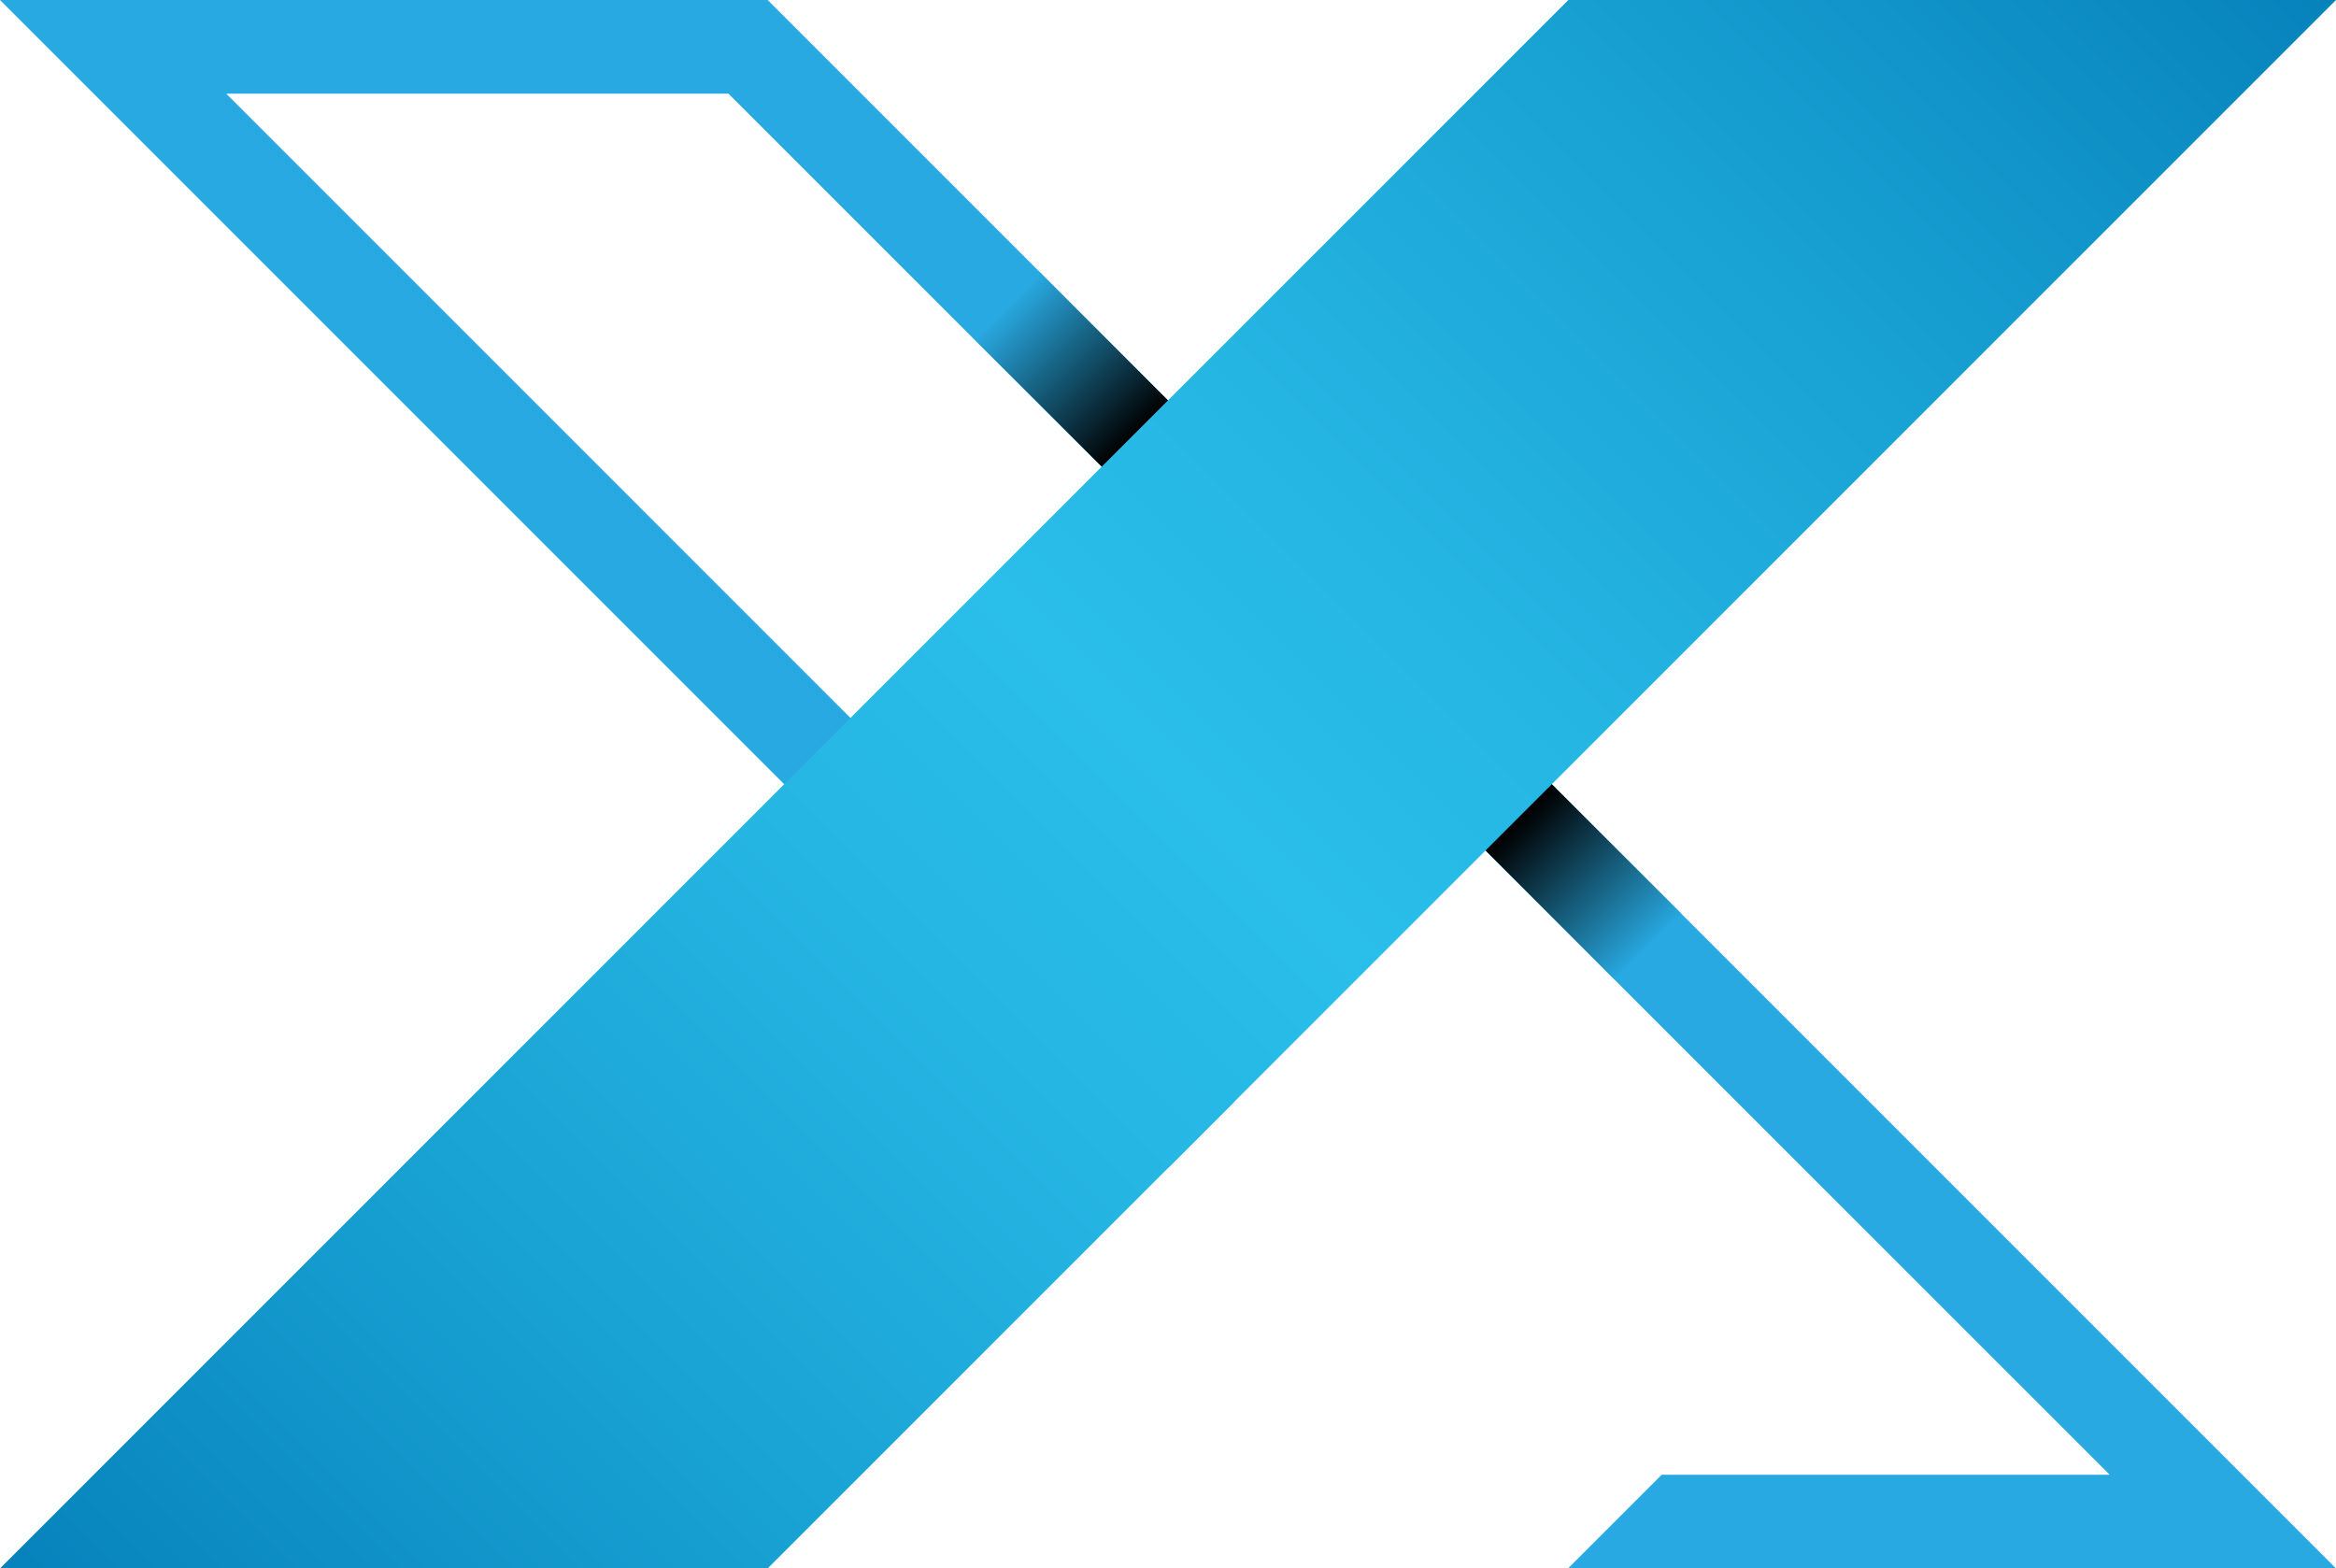
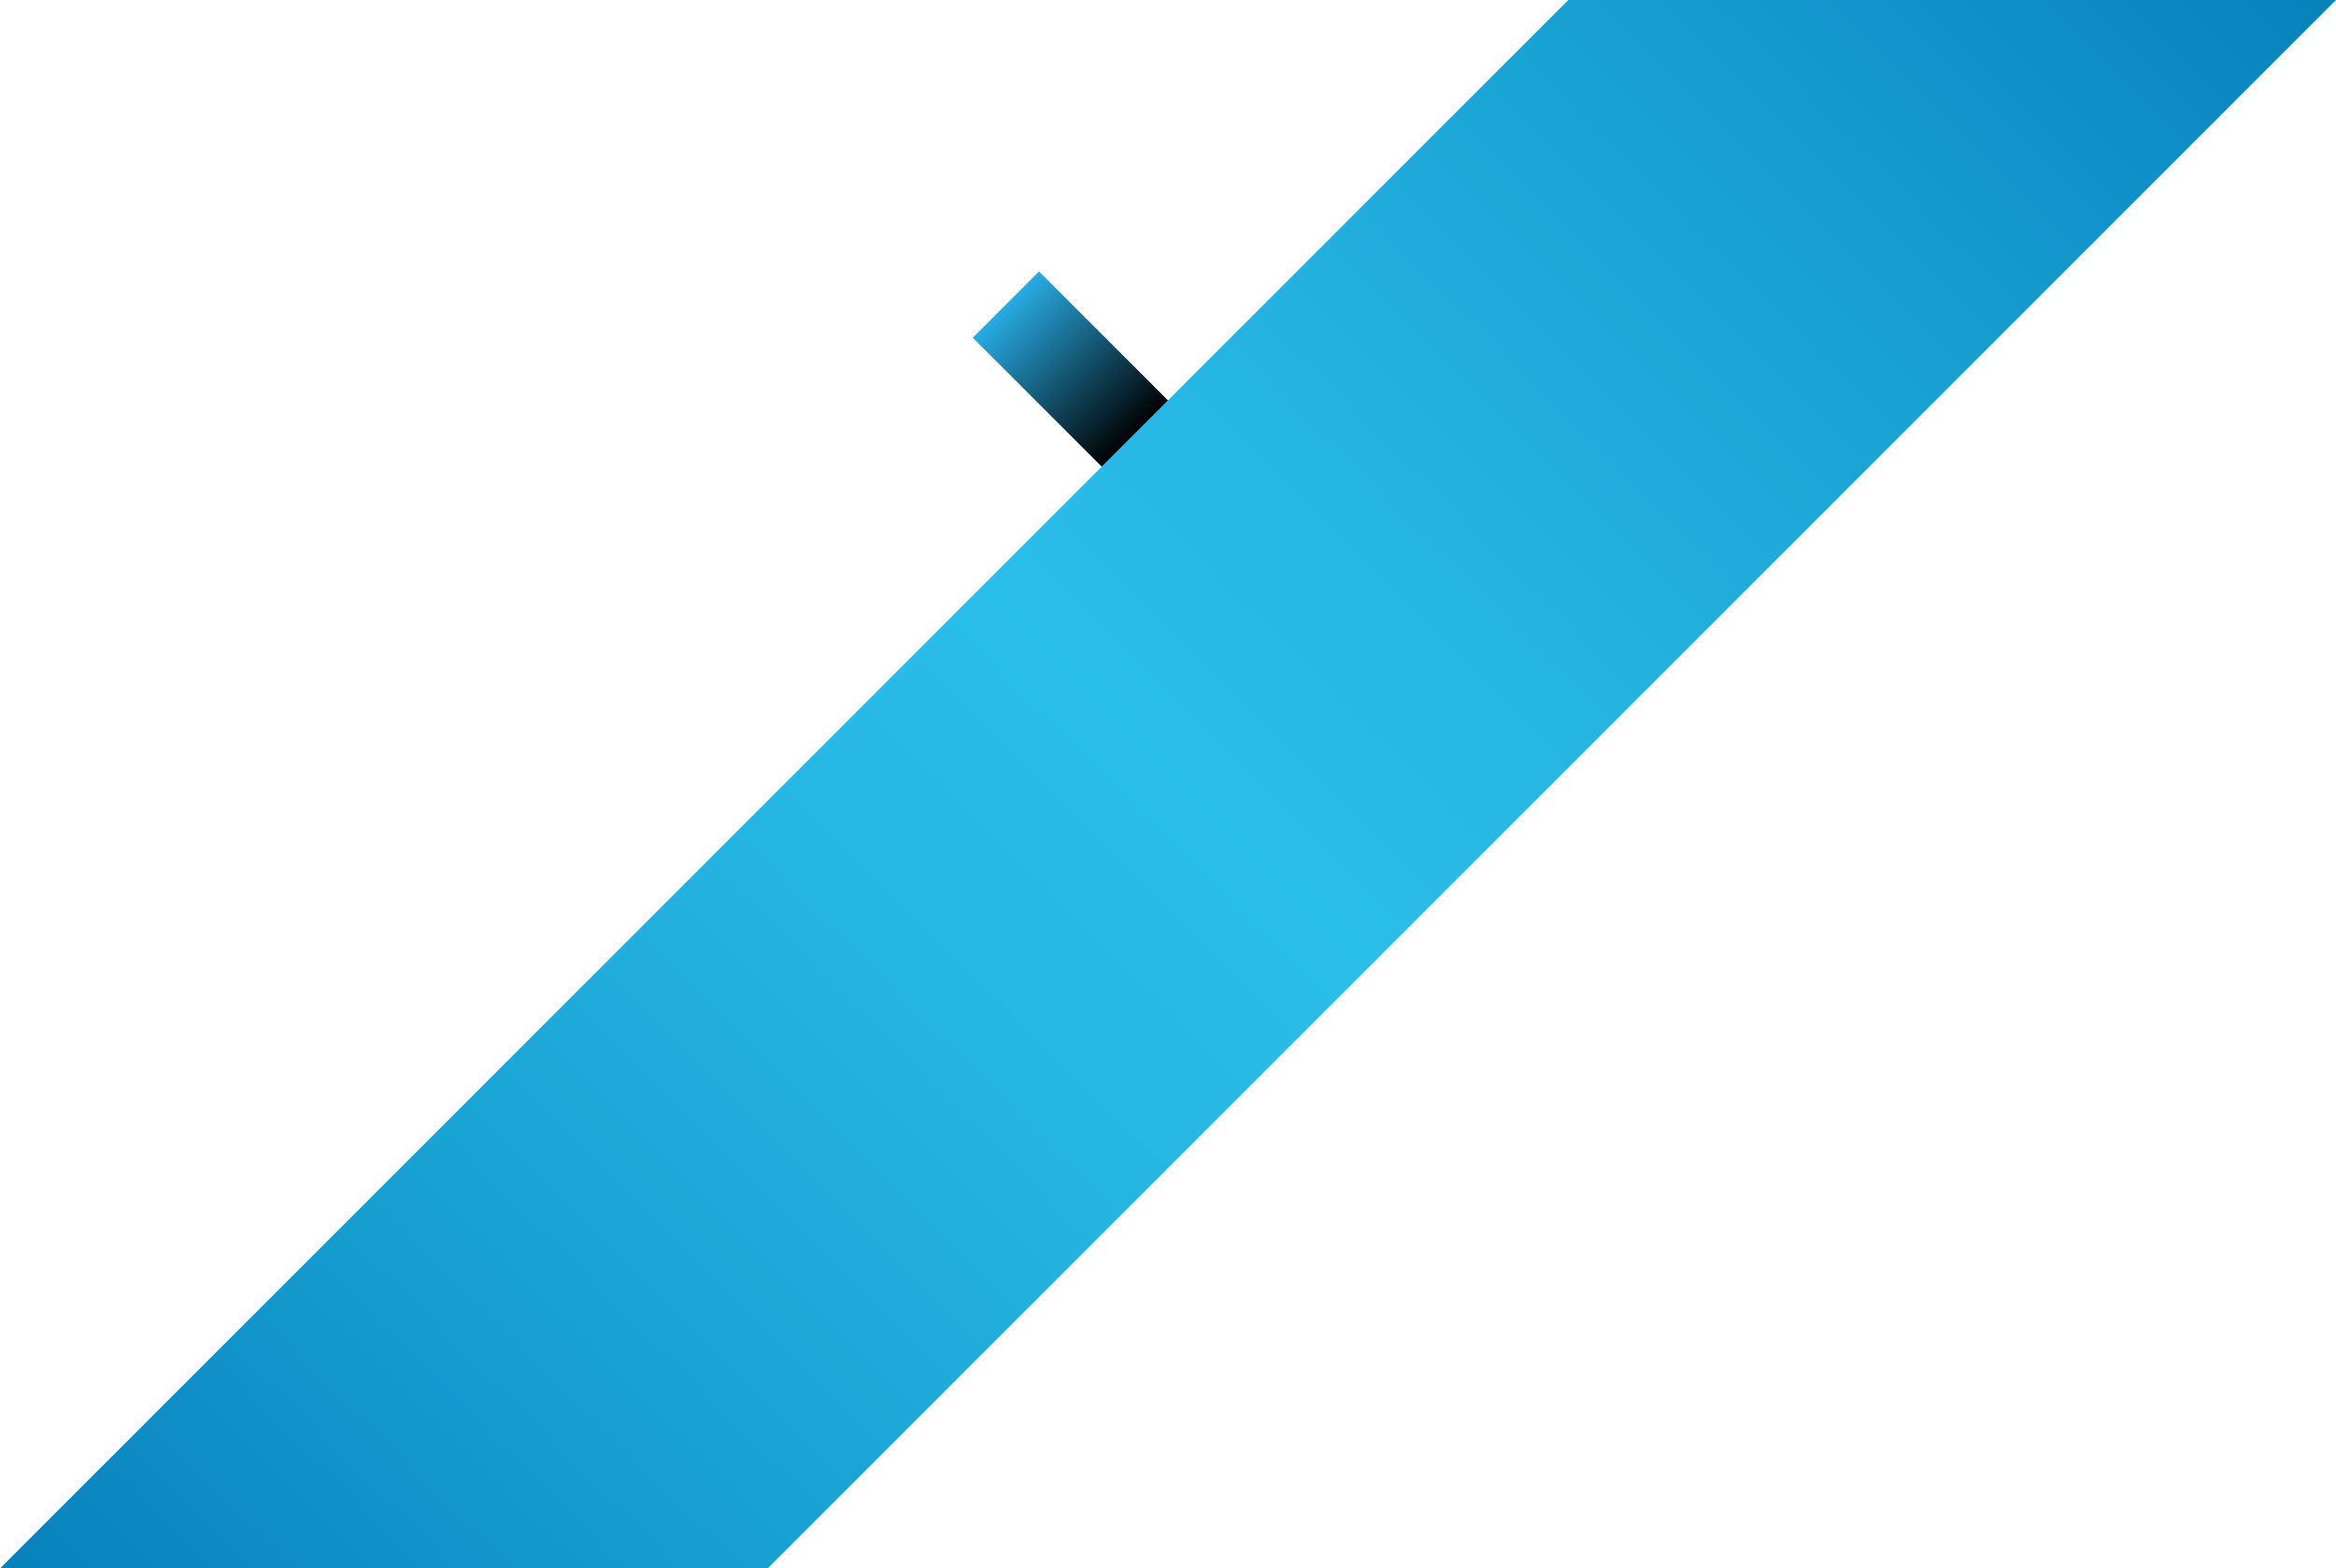
<svg xmlns="http://www.w3.org/2000/svg" width="109.624" height="73.6" viewBox="0 0 109.624 73.6">
  <defs>
    <linearGradient id="linear-gradient" x1="9.006" y1="82.606" x2="100.618" y2="-9.006" gradientUnits="userSpaceOnUse">
      <stop offset="0.001" stop-color="#0682bb" />
      <stop offset="0.178" stop-color="#169dd0" />
      <stop offset="0.381" stop-color="#25b5e3" />
      <stop offset="0.505" stop-color="#2abeea" />
      <stop offset="0.626" stop-color="#25b5e3" />
      <stop offset="0.822" stop-color="#169dd0" />
      <stop offset="1" stop-color="#0682bb" />
    </linearGradient>
    <linearGradient id="linear-gradient-2" x1="119.726" y1="459.147" x2="119.726" y2="463.545" gradientTransform="translate(-69.495 -880.356) scale(1 1.946)" gradientUnits="userSpaceOnUse">
      <stop offset="0" stop-color="#28a9e1" />
      <stop offset="1" />
    </linearGradient>
    <linearGradient id="linear-gradient-3" x1="119.726" y1="476.637" x2="119.726" y2="481.035" gradientTransform="translate(-45.432 -890.323) scale(1 1.946)" gradientUnits="userSpaceOnUse">
      <stop offset="0" />
      <stop offset="1" stop-color="#28a9e1" />
    </linearGradient>
  </defs>
  <g id="Layer_2" data-name="Layer 2">
    <g id="Layer_1-2" data-name="Layer 1">
-       <polygon points="36.024 0 0 0 54.812 54.812 57.922 51.702 10.62 4.398 34.187 4.398 99.003 69.202 77.983 69.202 73.593 73.592 73.6 73.6 109.624 73.6 36.024 0" style="fill:#28a9e1" />
      <polygon points="36.024 73.6 0 73.6 73.6 0 109.624 0 36.024 73.6" style="fill:url(#linear-gradient)" />
      <rect x="48.032" y="13.039" width="4.398" height="8.558" transform="translate(2.467 40.591) rotate(-45)" style="fill:url(#linear-gradient-2)" />
-       <rect x="72.096" y="37.102" width="4.398" height="8.558" transform="translate(-7.5 64.654) rotate(-45)" style="fill:url(#linear-gradient-3)" />
    </g>
  </g>
</svg>